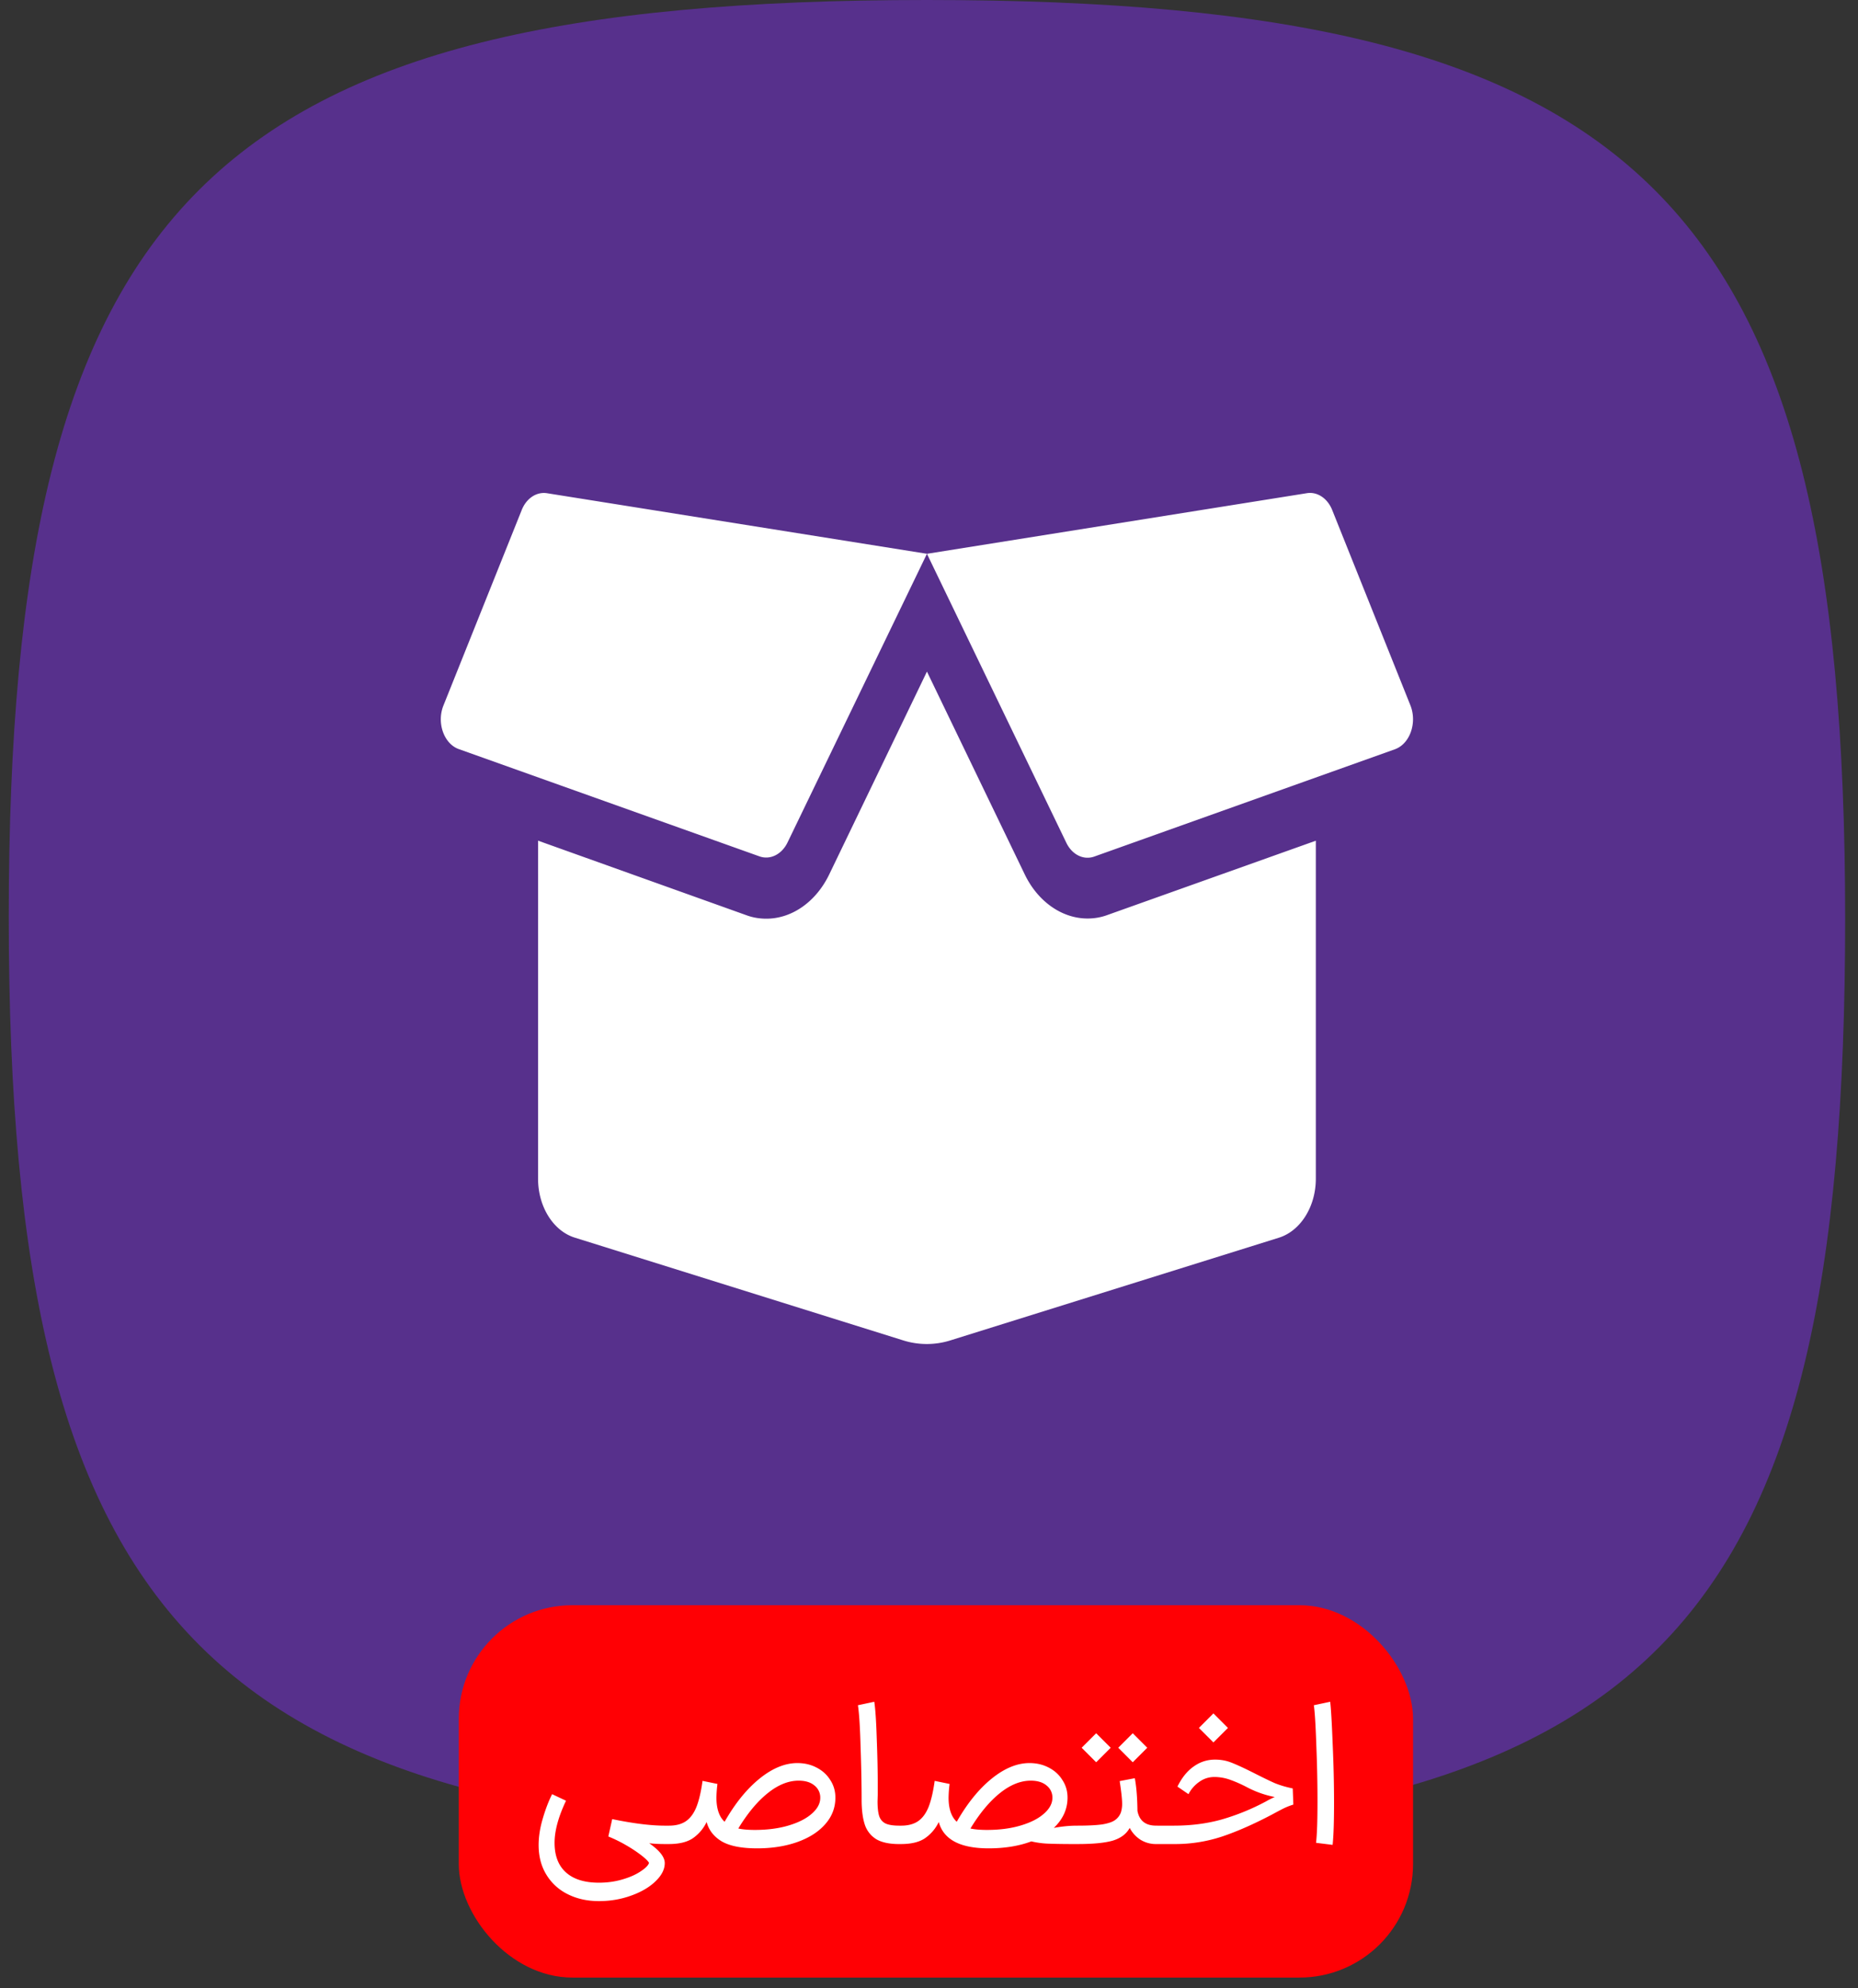
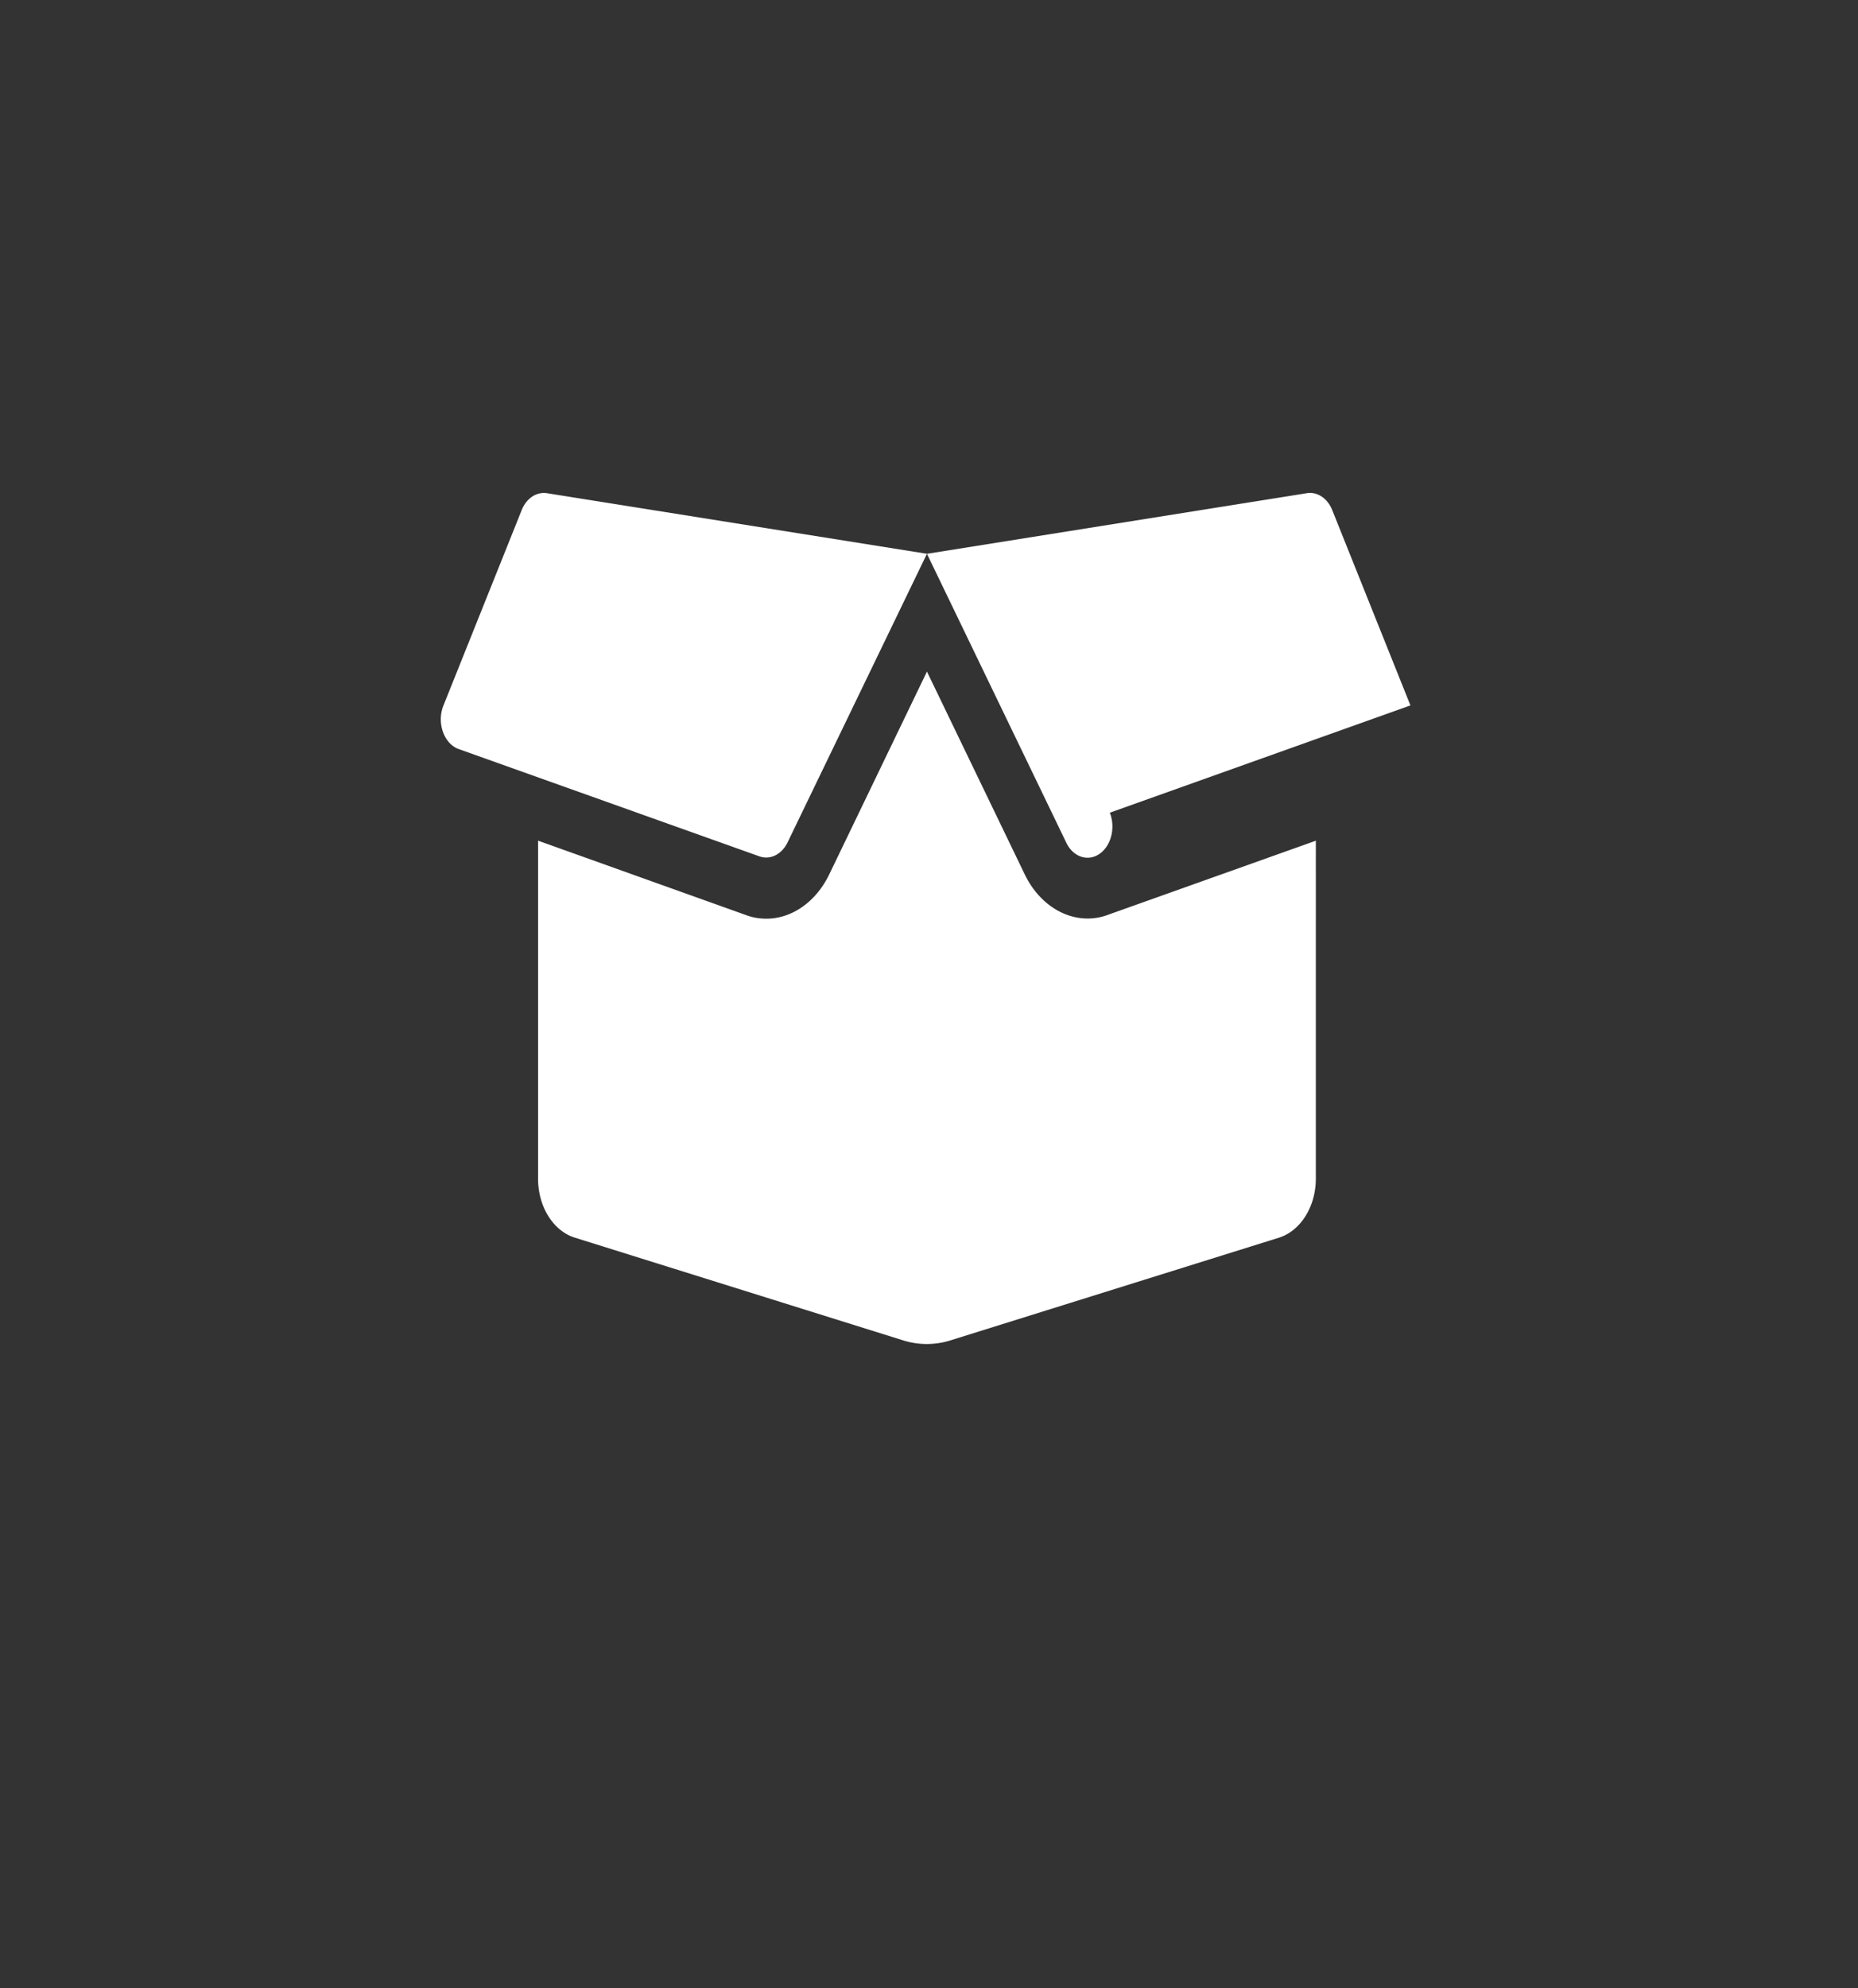
<svg xmlns="http://www.w3.org/2000/svg" width="86" height="92" fill="none">
  <rect width="100%" height="100%" fill="#333333" stroke="none" />
-   <path d="M42.905 85c33.79 0 42.5-9.343 42.5-42.5 0-33.227-9.343-42.5-42.5-42.5S.405 9.273.405 42.43s9.343 42.5 42.5 42.5V85z" fill="#57308C" />
  <g clip-path="url(#a)">
-     <path d="M50.34 42.5c-1.193 0-2.31-.79-2.915-2.055l-4.52-9.37-4.516 9.37c-.609 1.274-1.726 2.063-2.918 2.063-.316 0-.632-.051-.933-.164l-9.633-3.446V54.54c0 1.293.703 2.418 1.703 2.727l15.2 4.754a3.64 3.64 0 0 0 2.18 0l15.214-4.754c1-.317 1.703-1.442 1.703-2.727V38.9l-9.633 3.433c-.3.113-.617.167-.933.167zm14.944-9.86-3.62-9.038c-.216-.543-.689-.86-1.173-.782l-17.586 2.805 6.45 13.367c.265.555.8.82 1.3.64l13.914-4.964c.695-.254 1.031-1.224.715-2.028zm-41.137-9.037-3.62 9.037c-.325.804.02 1.773.706 2.02l13.918 4.964c.496.176 1.031-.086 1.3-.64l6.454-13.36-17.594-2.804c-.484-.07-.949.24-1.164.783z" fill="#fff" />
+     <path d="M50.34 42.5c-1.193 0-2.31-.79-2.915-2.055l-4.52-9.37-4.516 9.37c-.609 1.274-1.726 2.063-2.918 2.063-.316 0-.632-.051-.933-.164l-9.633-3.446V54.54c0 1.293.703 2.418 1.703 2.727l15.2 4.754a3.64 3.64 0 0 0 2.18 0l15.214-4.754c1-.317 1.703-1.442 1.703-2.727V38.9l-9.633 3.433c-.3.113-.617.167-.933.167zm14.944-9.86-3.62-9.038c-.216-.543-.689-.86-1.173-.782l-17.586 2.805 6.45 13.367c.265.555.8.82 1.3.64c.695-.254 1.031-1.224.715-2.028zm-41.137-9.037-3.62 9.037c-.325.804.02 1.773.706 2.02l13.918 4.964c.496.176 1.031-.086 1.3-.64l6.454-13.36-17.594-2.804c-.484-.07-.949.24-1.164.783z" fill="#fff" />
  </g>
-   <rect x="21.235" y="74.274" width="44.17" height="17.229" rx="5.256" fill="#FF0004" />
-   <path d="M27.722 87.965c-.543 0-1.025-.108-1.448-.322a2.377 2.377 0 0 1-.983-.899c-.24-.39-.36-.848-.36-1.371 0-.385.063-.792.19-1.22.125-.43.27-.808.434-1.136l.644.303c-.354.744-.53 1.393-.53 1.948 0 .6.177 1.057.53 1.372.353.316.86.473 1.523.473.385 0 .747-.05 1.088-.151.347-.101.63-.227.851-.379.221-.145.347-.274.379-.387-.032-.07-.142-.18-.331-.332a6.22 6.22 0 0 0-.691-.463 6.409 6.409 0 0 0-.861-.426l.18-.804c.977.202 1.791.303 2.44.303h.228l.047.425-.047.426h-.227c-.278 0-.52-.012-.729-.038.48.335.72.64.72.918 0 .29-.143.57-.427.842-.277.271-.652.492-1.125.662-.467.17-.965.256-1.495.256zm3.102-3.491h.142c.322 0 .584-.07.785-.208.202-.14.363-.357.483-.653.12-.303.214-.707.284-1.211l.69.142a5.656 5.656 0 0 0-.047.634c0 .51.126.883.378 1.116.486-.851 1.025-1.517 1.618-1.996.593-.48 1.177-.72 1.75-.72.328 0 .625.07.89.209.271.139.482.331.634.577.157.24.236.51.236.814 0 .466-.158.876-.473 1.23-.309.353-.738.627-1.287.823-.548.195-1.17.293-1.863.293-.72 0-1.265-.107-1.637-.322-.366-.22-.6-.52-.7-.898a1.91 1.91 0 0 1-.643.756c-.265.177-.634.265-1.107.265h-.133v-.851zm3.35.132c.201.044.457.066.766.066.586 0 1.11-.069 1.57-.208.46-.138.817-.321 1.07-.548.258-.227.387-.47.387-.729a.7.7 0 0 0-.265-.567c-.176-.152-.422-.228-.738-.228-.473 0-.949.193-1.428.578-.48.384-.934.93-1.363 1.636zm7.447.72c-.447 0-.797-.073-1.05-.218a1.251 1.251 0 0 1-.539-.672c-.1-.297-.151-.688-.151-1.173 0-.72-.016-1.533-.048-2.441-.025-.915-.066-1.555-.123-1.92l.757-.161c.05.321.089.886.114 1.693.031.801.047 1.53.047 2.186v.397l-.01.331c0 .296.026.523.076.681.05.151.145.265.284.34.145.07.36.105.643.105h.048l.047.425-.047.426h-.047zm8.207 0c-.58 0-1.025-.007-1.334-.02a4.121 4.121 0 0 1-.757-.104c-.574.215-1.233.322-1.977.322-1.318 0-2.088-.407-2.308-1.22a1.91 1.91 0 0 1-.644.756c-.264.177-.633.265-1.106.265h-.133v-.851h.142c.322 0 .583-.07.785-.208.202-.14.363-.357.483-.653.12-.303.214-.707.284-1.211l.69.142a5.656 5.656 0 0 0-.047.634c0 .51.126.883.378 1.116.486-.851 1.025-1.517 1.618-1.996.593-.48 1.176-.72 1.75-.72.328 0 .624.07.89.209.27.139.482.331.633.577.158.24.237.51.237.814 0 .53-.212.996-.634 1.4.378-.07.732-.104 1.06-.104h.047l.047.425-.047.426h-.057zm-4.91-.72c.202.044.457.066.766.066.587 0 1.11-.069 1.57-.208.461-.138.818-.321 1.07-.548.258-.227.388-.47.388-.729a.7.7 0 0 0-.265-.567c-.177-.152-.423-.228-.738-.228-.473 0-.95.193-1.429.578-.479.384-.933.93-1.362 1.636zm4.874-.132h.085c.486 0 .864-.02 1.135-.057.271-.044.47-.11.596-.199a.747.747 0 0 0 .275-.36 1.29 1.29 0 0 0 .056-.406c0-.202-.038-.549-.113-1.04l.7-.133c.075.397.116.902.123 1.514.088.454.375.68.86.68h.067l.047.427-.047.425h-.066a1.34 1.34 0 0 1-.72-.199 1.446 1.446 0 0 1-.5-.548c-.152.277-.41.473-.776.586-.366.108-.912.161-1.637.161h-.085v-.851zm.946-4.276.672.671-.672.672-.672-.672.672-.671zm1.693 0 .672.671-.672.672-.671-.672.671-.671zm1.038 4.276h.87c.788 0 1.523-.095 2.204-.284a10.513 10.513 0 0 0 2.063-.842c.132-.076.264-.142.397-.199a4.708 4.708 0 0 1-1.268-.444 6.023 6.023 0 0 0-.813-.36 2.183 2.183 0 0 0-.71-.123c-.265 0-.504.079-.719.237a1.556 1.556 0 0 0-.482.558l-.511-.35c.202-.41.45-.72.747-.927.297-.215.628-.322.993-.322.265 0 .511.044.738.132.234.089.578.246 1.032.474.422.214.753.375.993.482.246.1.523.183.833.246l.028.747a3.162 3.162 0 0 0-.397.152c-.133.063-.325.164-.578.302-.851.448-1.624.789-2.317 1.022a6.905 6.905 0 0 1-2.233.35h-.87v-.851zm2.696-5.194.672.672-.672.671-.672-.671.672-.672zm4.75 5.988c.045-.378.067-1.018.067-1.92 0-.858-.019-1.744-.057-2.658-.031-.921-.07-1.517-.113-1.788l.757-.161c.037.29.075.924.113 1.901.044.972.066 1.895.066 2.772 0 .883-.022 1.533-.066 1.949l-.766-.095z" fill="#fff" />
  <defs>
    <clipPath id="a">
      <path fill="#fff" transform="translate(20.405 20)" d="M0 0h45v45H0z" />
    </clipPath>
  </defs>
</svg>